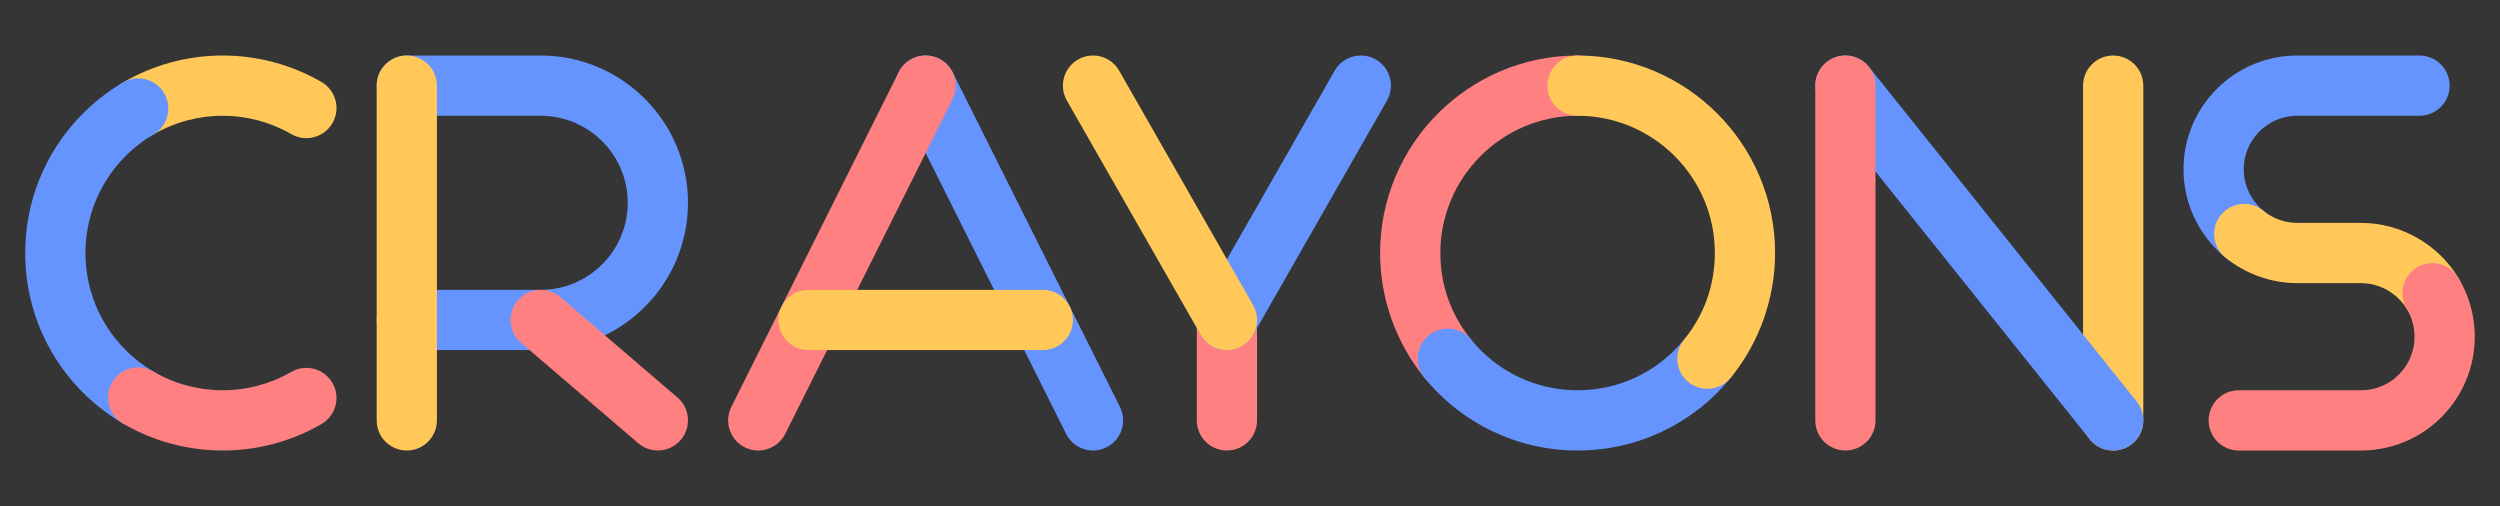
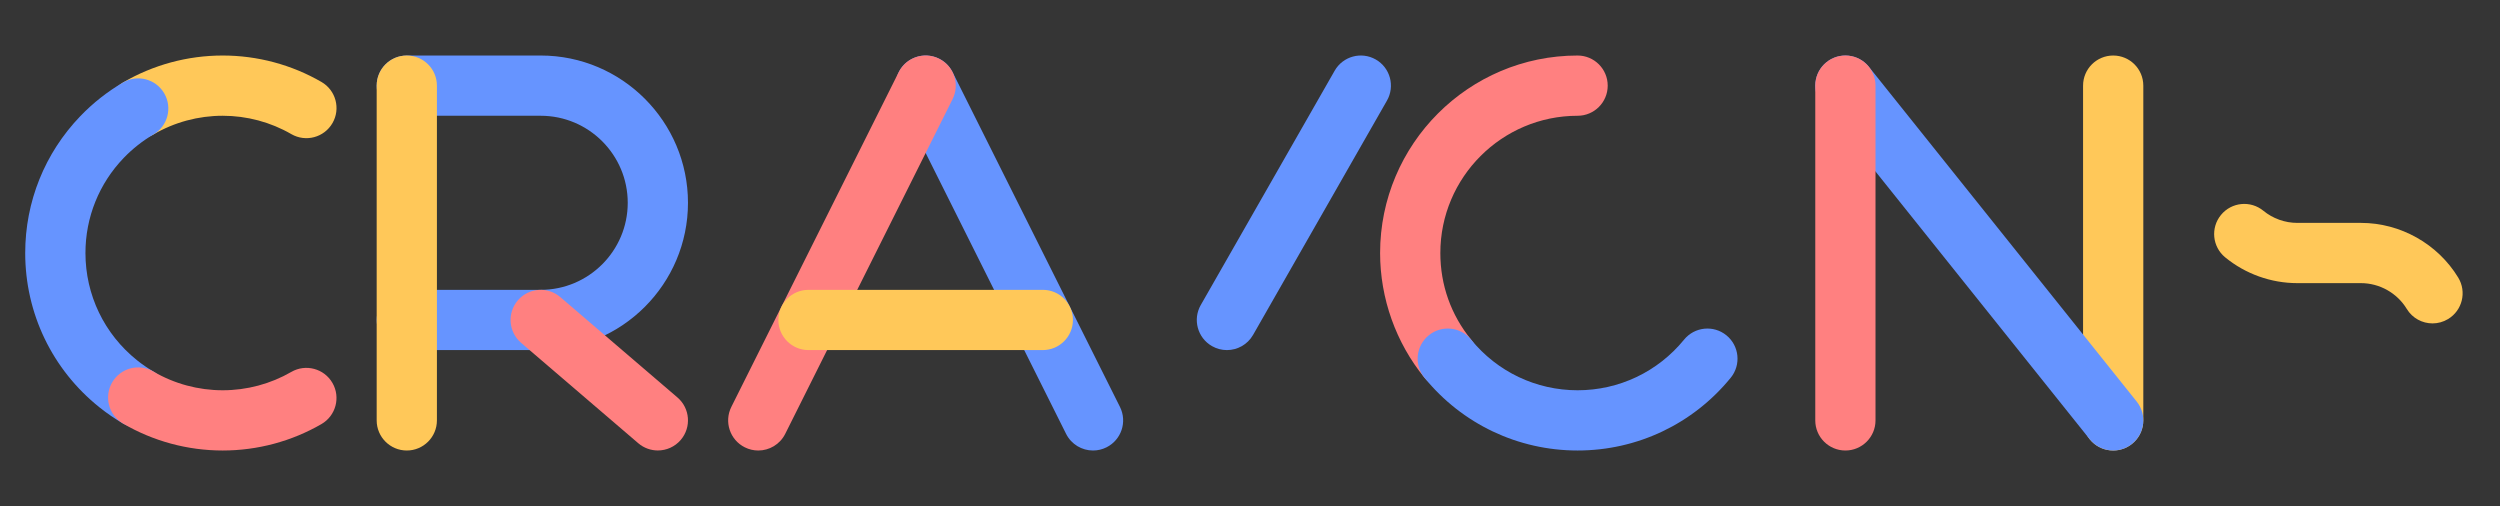
<svg xmlns="http://www.w3.org/2000/svg" width="415px" height="84px" viewBox="0 0 415 84" version="1.1">
  <rect x="0" y="0" width="415" height="84" fill="#333333" stroke="none" />
  <title>Group 45</title>
  <g id="Freshworks-lp" stroke="none" stroke-width="1" fill="none" fill-rule="evenodd">
    <g id="Crayons-New" transform="translate(-513, -164)">
      <g id="Group-45" transform="translate(513, 164)">
        <polygon id="Fill-1" fill-opacity="0.01" fill="#FFFFFF" points="0 84 415 84 415 0 0 0" />
        <g id="Group-44" transform="translate(4, 9)">
          <path d="M177.446,65.785 C175.612,65.785 173.846,64.772 172.97,63.02 L145.186,7.452 C143.951,4.983 144.952,1.979 147.423,0.744 C149.89,-0.491 152.896,0.51 154.131,2.981 L181.914,58.548 C183.149,61.018 182.148,64.021 179.678,65.256 C178.961,65.615 178.197,65.785 177.446,65.785" id="Fill-2" fill="#6694FF" style="mix-blend-mode: multiply;" />
          <path d="M121.87,65.785 C121.119,65.785 120.356,65.615 119.638,65.256 C117.168,64.021 116.167,61.018 117.402,58.548 L145.186,2.98 C146.421,0.511 149.422,-0.492 151.894,0.744 C154.364,1.979 155.365,4.983 154.13,7.453 L126.346,63.02 C125.47,64.772 123.704,65.785 121.87,65.785" id="Fill-4" fill="#FF8080" style="mix-blend-mode: multiply;" />
          <path d="M169.107,49.113 L130.209,49.113 C127.448,49.113 125.21,46.874 125.21,44.113 C125.21,41.352 127.448,39.113 130.209,39.113 L169.107,39.113 C171.868,39.113 174.107,41.352 174.107,44.113 C174.107,46.874 171.868,49.113 169.107,49.113" id="Fill-6" fill="#FFC859" style="mix-blend-mode: multiply;" />
          <path d="M85.755,49.113 L63.528,49.113 C60.767,49.113 58.528,46.874 58.528,44.113 C58.528,41.352 60.767,39.113 63.528,39.113 L85.755,39.113 C93.722,39.113 100.204,32.632 100.204,24.665 C100.204,16.697 93.722,10.216 85.755,10.216 L63.528,10.216 C60.767,10.216 58.528,7.977 58.528,5.216 C58.528,2.455 60.767,0.216 63.528,0.216 L85.755,0.216 C99.236,0.216 110.204,11.183 110.204,24.664 C110.204,38.145 99.236,49.113 85.755,49.113" id="Fill-8" fill="#6694FF" style="mix-blend-mode: multiply;" />
          <path d="M63.528,65.784 C60.767,65.784 58.528,63.545 58.528,60.784 L58.528,5.217 C58.528,2.455 60.767,0.217 63.528,0.217 C66.289,0.217 68.528,2.455 68.528,5.217 L68.528,60.784 C68.528,63.545 66.289,65.784 63.528,65.784" id="Fill-10" fill="#FFC859" style="mix-blend-mode: multiply;" />
          <path d="M105.202,65.777 C104.051,65.777 102.894,65.381 101.951,64.574 L82.502,47.91 C80.406,46.114 80.162,42.957 81.959,40.86 C83.755,38.764 86.911,38.519 89.009,40.317 L108.458,56.98 C110.555,58.777 110.798,61.933 109.001,64.03 C108.013,65.184 106.612,65.777 105.202,65.777" id="Fill-12" fill="#FF8080" style="mix-blend-mode: multiply;" />
-           <path d="M199.669,65.784 C196.908,65.784 194.669,63.545 194.669,60.784 L194.669,44.114 C194.669,41.352 196.908,39.114 199.669,39.114 C202.43,39.114 204.669,41.352 204.669,44.114 L204.669,60.784 C204.669,63.545 202.43,65.784 199.669,65.784" id="Fill-14" fill="#FF8080" style="mix-blend-mode: multiply;" />
          <path d="M199.664,49.114 C198.823,49.114 197.971,48.902 197.188,48.454 C194.79,47.084 193.957,44.03 195.328,41.633 L217.555,2.736 C218.925,0.339 221.978,-0.495 224.377,0.875 C226.774,2.245 227.607,5.299 226.237,7.697 L204.01,46.593 C203.087,48.209 201.4,49.114 199.664,49.114" id="Fill-16" fill="#6694FF" style="mix-blend-mode: multiply;" />
-           <path d="M199.674,49.114 C197.938,49.114 196.251,48.209 195.328,46.593 L173.101,7.697 C171.731,5.299 172.564,2.245 174.961,0.875 C177.361,-0.496 180.414,0.339 181.783,2.736 L204.01,41.633 C205.381,44.03 204.548,47.084 202.15,48.454 C201.367,48.901 200.515,49.114 199.674,49.114" id="Fill-18" fill="#FFC859" style="mix-blend-mode: multiply;" />
          <path d="M236.334,55.539 C234.883,55.539 233.444,54.911 232.456,53.698 C227.71,47.874 225.097,40.524 225.097,33 C225.097,14.923 239.804,0.217 257.88,0.217 C260.642,0.217 262.88,2.456 262.88,5.217 C262.88,7.978 260.642,10.217 257.88,10.217 C245.317,10.217 235.097,20.437 235.097,33 C235.097,38.305 236.864,43.278 240.208,47.38 C241.952,49.521 241.631,52.67 239.49,54.415 C238.562,55.171 237.445,55.539 236.334,55.539" id="Fill-20" fill="#FF8080" style="mix-blend-mode: multiply;" />
          <path d="M257.881,65.784 C247.982,65.784 238.714,61.379 232.456,53.697 C230.711,51.556 231.032,48.407 233.173,46.663 C235.314,44.918 238.463,45.24 240.208,47.381 C244.559,52.721 251.001,55.784 257.881,55.784 C264.76,55.784 271.201,52.721 275.553,47.382 C277.297,45.242 280.447,44.919 282.588,46.665 C284.728,48.409 285.049,51.559 283.305,53.7 C277.046,61.379 267.779,65.784 257.881,65.784" id="Fill-22" fill="#6694FF" style="mix-blend-mode: multiply;" />
-           <path d="M279.426,55.541 C278.315,55.541 277.198,55.173 276.27,54.417 C274.13,52.672 273.808,49.522 275.553,47.382 C278.898,43.279 280.665,38.306 280.665,33 C280.665,20.437 270.445,10.217 257.881,10.217 C255.12,10.217 252.881,7.978 252.881,5.217 C252.881,2.456 255.12,0.217 257.881,0.217 C275.958,0.217 290.665,14.923 290.665,33 C290.665,40.525 288.051,47.876 283.305,53.7 C282.317,54.913 280.877,55.541 279.426,55.541" id="Fill-24" fill="#FFC859" style="mix-blend-mode: multiply;" />
          <path d="M346.789,65.784 C344.028,65.784 341.789,63.545 341.789,60.784 L341.789,5.217 C341.789,2.455 344.028,0.217 346.789,0.217 C349.55,0.217 351.789,2.455 351.789,5.217 L351.789,60.784 C351.789,63.545 349.55,65.784 346.789,65.784" id="Fill-26" fill="#FFC859" style="mix-blend-mode: multiply;" />
          <path d="M346.792,65.784 C345.325,65.784 343.873,65.142 342.885,63.908 L298.431,8.34 C296.706,6.184 297.055,3.037 299.211,1.312 C301.367,-0.412 304.513,-0.063 306.239,2.093 L350.693,57.66 C352.418,59.817 352.069,62.963 349.913,64.688 C348.991,65.426 347.888,65.784 346.792,65.784" id="Fill-28" fill="#6694FF" style="mix-blend-mode: multiply;" />
          <path d="M302.335,65.784 C299.574,65.784 297.335,63.545 297.335,60.784 L297.335,5.217 C297.335,2.455 299.574,0.217 302.335,0.217 C305.096,0.217 307.335,2.455 307.335,5.217 L307.335,60.784 C307.335,63.545 305.096,65.784 302.335,65.784" id="Fill-30" fill="#FF8080" style="mix-blend-mode: multiply;" />
-           <path d="M368.546,34.851 C367.431,34.851 366.309,34.48 365.379,33.718 C362.011,30.957 359.686,27.084 358.831,22.813 C357.717,17.241 359.144,11.525 362.746,7.131 C366.349,2.737 371.674,0.216 377.356,0.216 L397.641,0.216 C400.402,0.216 402.641,2.455 402.641,5.216 C402.641,7.977 400.402,10.216 397.641,10.216 L377.356,10.216 C374.682,10.216 372.175,11.402 370.48,13.471 C368.784,15.539 368.112,18.229 368.637,20.852 C369.039,22.862 370.133,24.684 371.719,25.984 C373.854,27.735 374.167,30.885 372.416,33.021 C371.427,34.226 369.992,34.851 368.546,34.851" id="Fill-32" fill="#6694FF" style="mix-blend-mode: multiply;" />
          <path d="M399.801,44.684 C398.112,44.684 396.463,43.828 395.522,42.279 C393.92,39.64 391.007,38 387.919,38 L377.356,38 C373,38 368.747,36.479 365.379,33.718 C363.243,31.967 362.931,28.817 364.682,26.682 C366.433,24.545 369.583,24.233 371.718,25.985 C373.304,27.285 375.306,28 377.356,28 L387.919,28 C394.477,28 400.666,31.483 404.07,37.088 C405.503,39.449 404.752,42.524 402.391,43.957 C401.58,44.45 400.685,44.684 399.801,44.684" id="Fill-34" fill="#FFC859" style="mix-blend-mode: multiply;" />
-           <path d="M387.92,65.784 L367.635,65.784 C364.873,65.784 362.635,63.545 362.635,60.784 C362.635,58.023 364.873,55.784 367.635,55.784 L387.92,55.784 C390.594,55.784 393.101,54.598 394.796,52.53 C396.491,50.461 397.163,47.771 396.639,45.148 C396.435,44.127 396.06,43.162 395.524,42.279 C394.089,39.919 394.841,36.843 397.202,35.41 C399.562,33.977 402.637,34.728 404.07,37.088 C405.212,38.969 406.012,41.021 406.445,43.187 C407.558,48.759 406.132,54.475 402.529,58.869 C398.926,63.264 393.601,65.784 387.92,65.784" id="Fill-36" fill="#FF8080" style="mix-blend-mode: multiply;" />
          <path d="M18.946,14.012 C17.229,14.012 15.558,13.127 14.627,11.539 C13.231,9.156 14.031,6.093 16.413,4.697 C21.416,1.765 27.141,0.216 32.967,0.216 C38.731,0.216 44.402,1.734 49.366,4.606 C51.756,5.99 52.573,9.048 51.19,11.438 C49.807,13.828 46.75,14.646 44.358,13.262 C40.914,11.269 36.975,10.216 32.967,10.216 C28.916,10.216 24.94,11.291 21.469,13.325 C20.675,13.79 19.804,14.012 18.946,14.012" id="Fill-38" fill="#FFC859" style="mix-blend-mode: multiply;" />
          <path d="M18.937,61.989 C18.079,61.989 17.209,61.767 16.415,61.302 C15.05,60.503 13.729,59.594 12.49,58.602 C4.669,52.34 0.185,43.008 0.185,33 C0.185,24.481 3.436,16.41 9.34,10.274 C11.434,8.097 13.814,6.221 16.414,4.697 C18.797,3.301 21.86,4.1 23.256,6.483 C24.652,8.865 23.853,11.928 21.47,13.325 C19.661,14.385 18.004,15.691 16.546,17.207 C12.444,21.471 10.185,27.08 10.185,33 C10.185,39.955 13.303,46.442 18.74,50.796 C19.602,51.486 20.52,52.118 21.469,52.674 C23.852,54.07 24.652,57.133 23.256,59.515 C22.326,61.104 20.654,61.989 18.937,61.989" id="Fill-40" fill="#6694FF" style="mix-blend-mode: multiply;" />
          <path d="M32.968,65.784 C27.141,65.784 21.416,64.234 16.413,61.303 C14.031,59.906 13.232,56.843 14.628,54.46 C16.024,52.078 19.086,51.278 21.47,52.675 C24.941,54.709 28.917,55.784 32.968,55.784 C36.974,55.784 40.911,54.731 44.355,52.74 C46.746,51.357 49.804,52.175 51.186,54.565 C52.569,56.955 51.752,60.014 49.361,61.396 C44.398,64.267 38.729,65.784 32.968,65.784" id="Fill-42" fill="#FF8080" style="mix-blend-mode: multiply;" />
        </g>
      </g>
    </g>
  </g>
</svg>